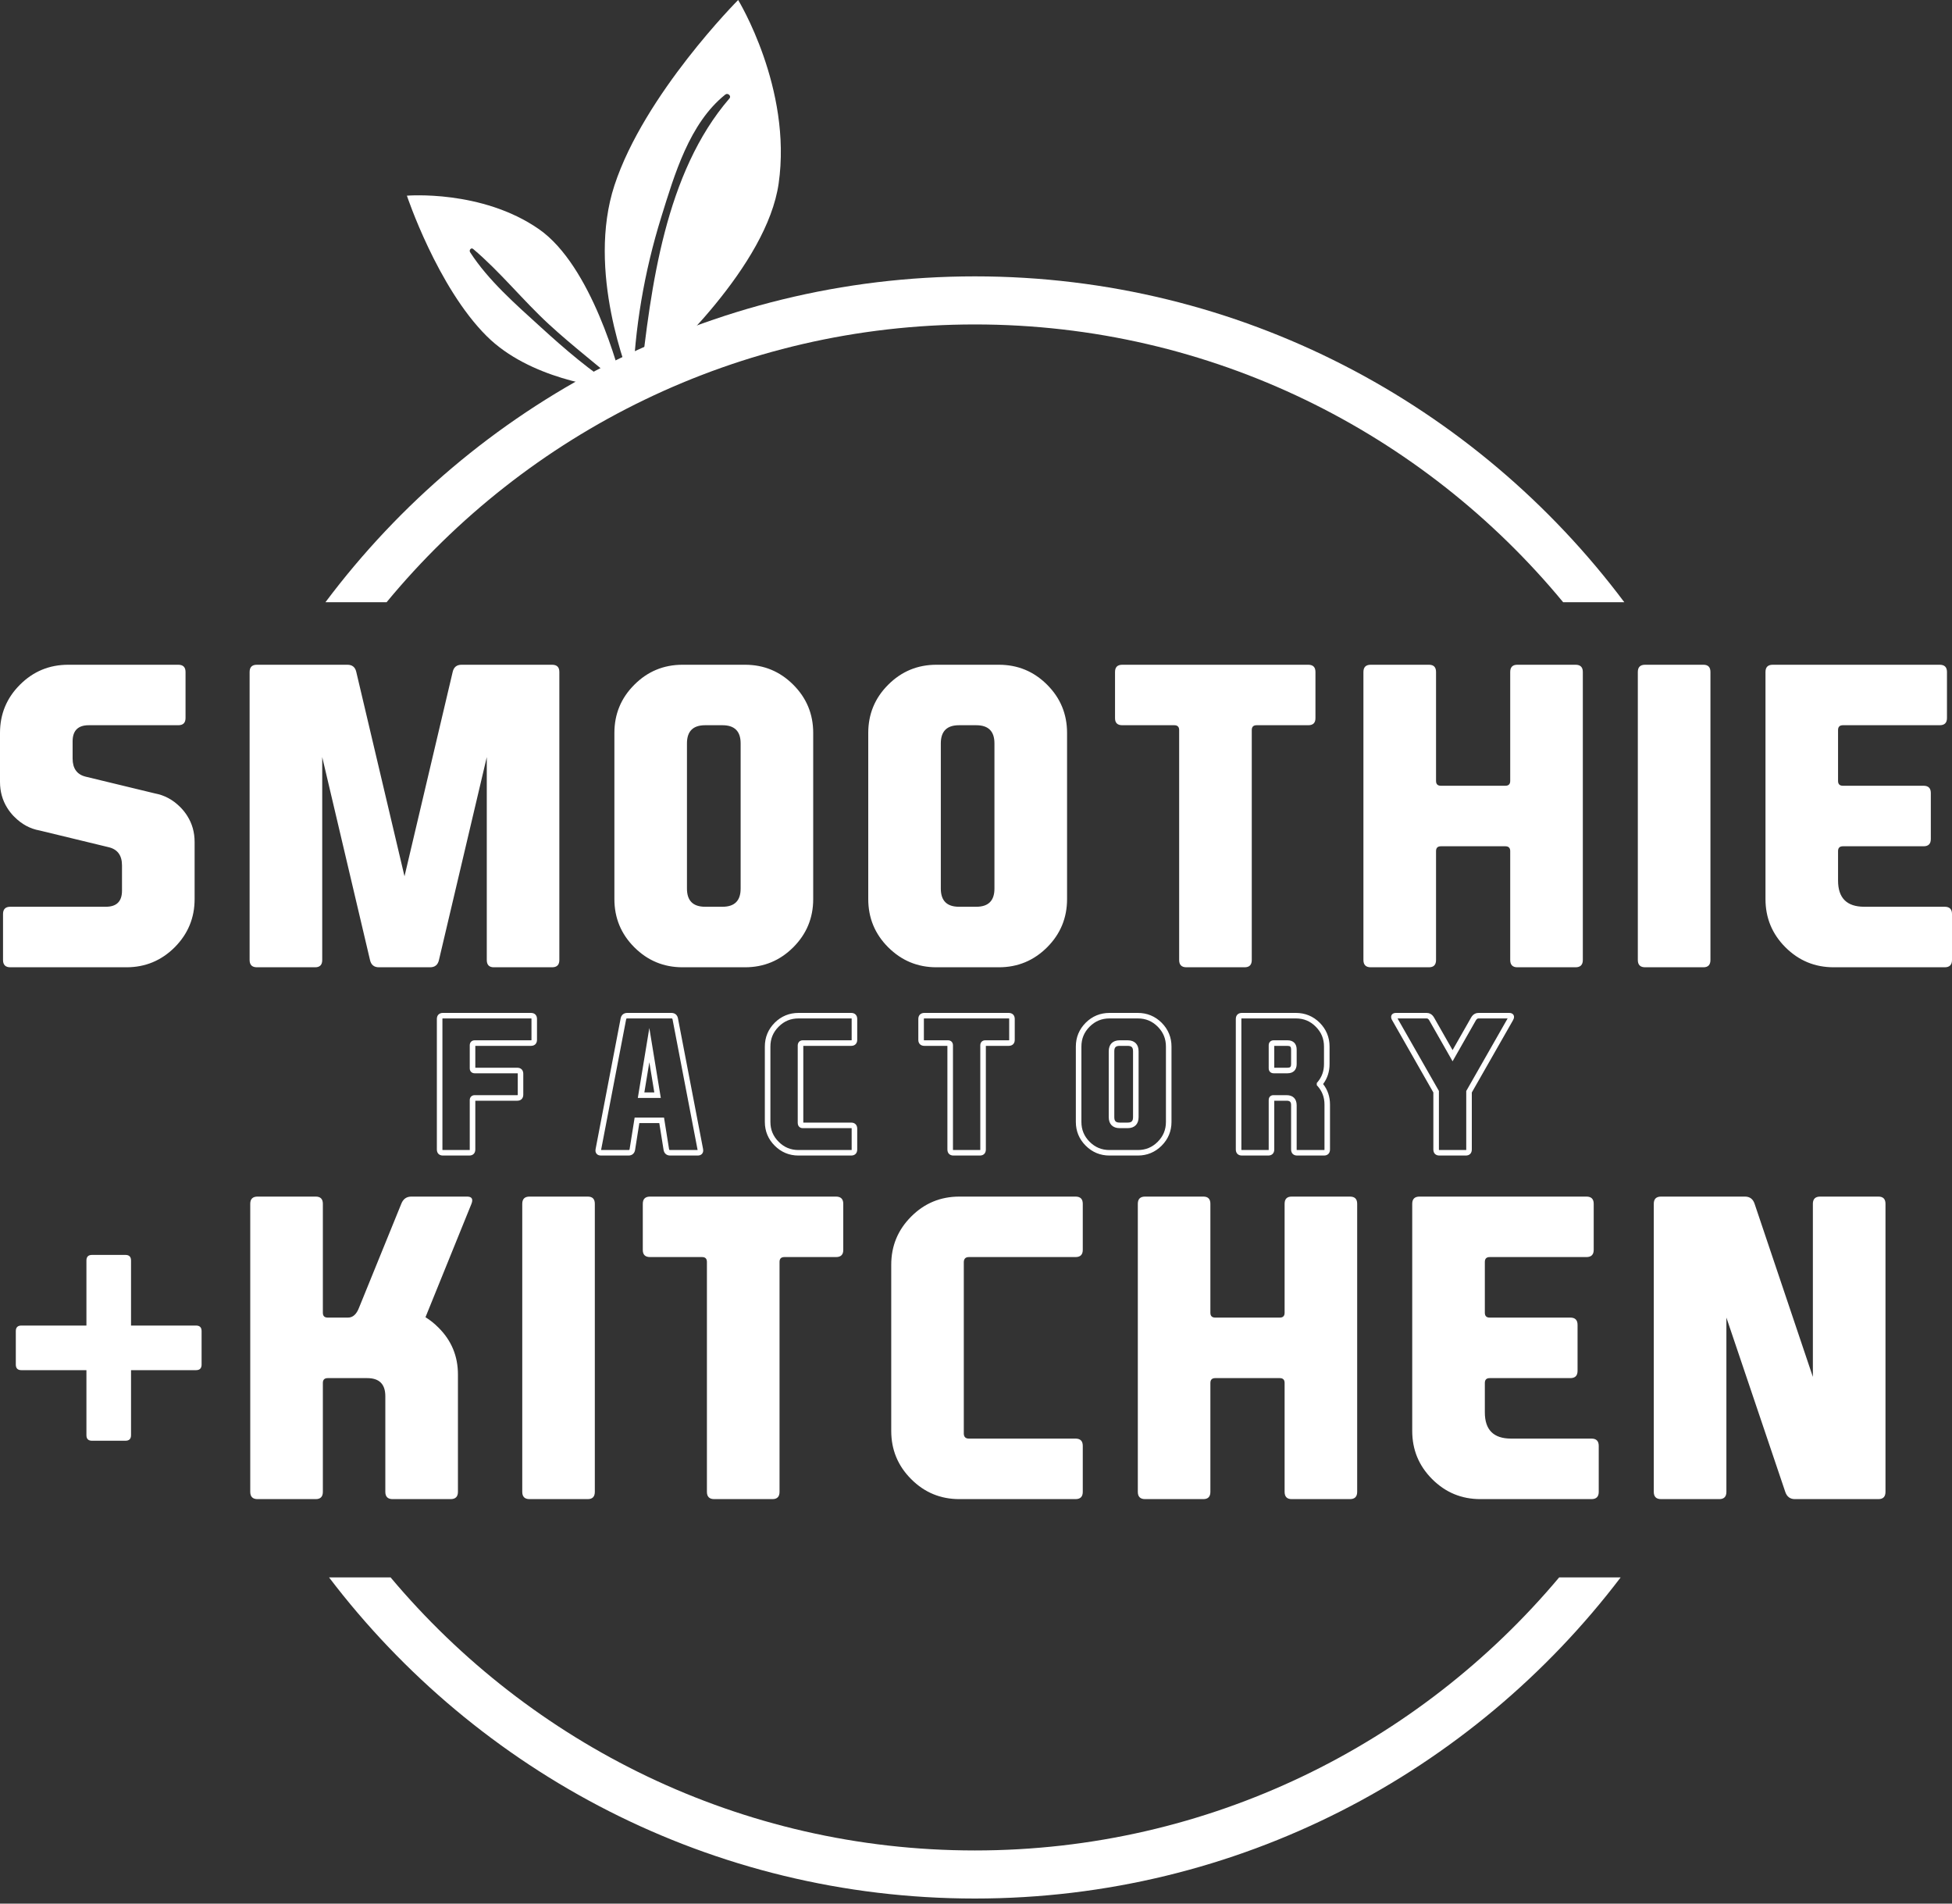
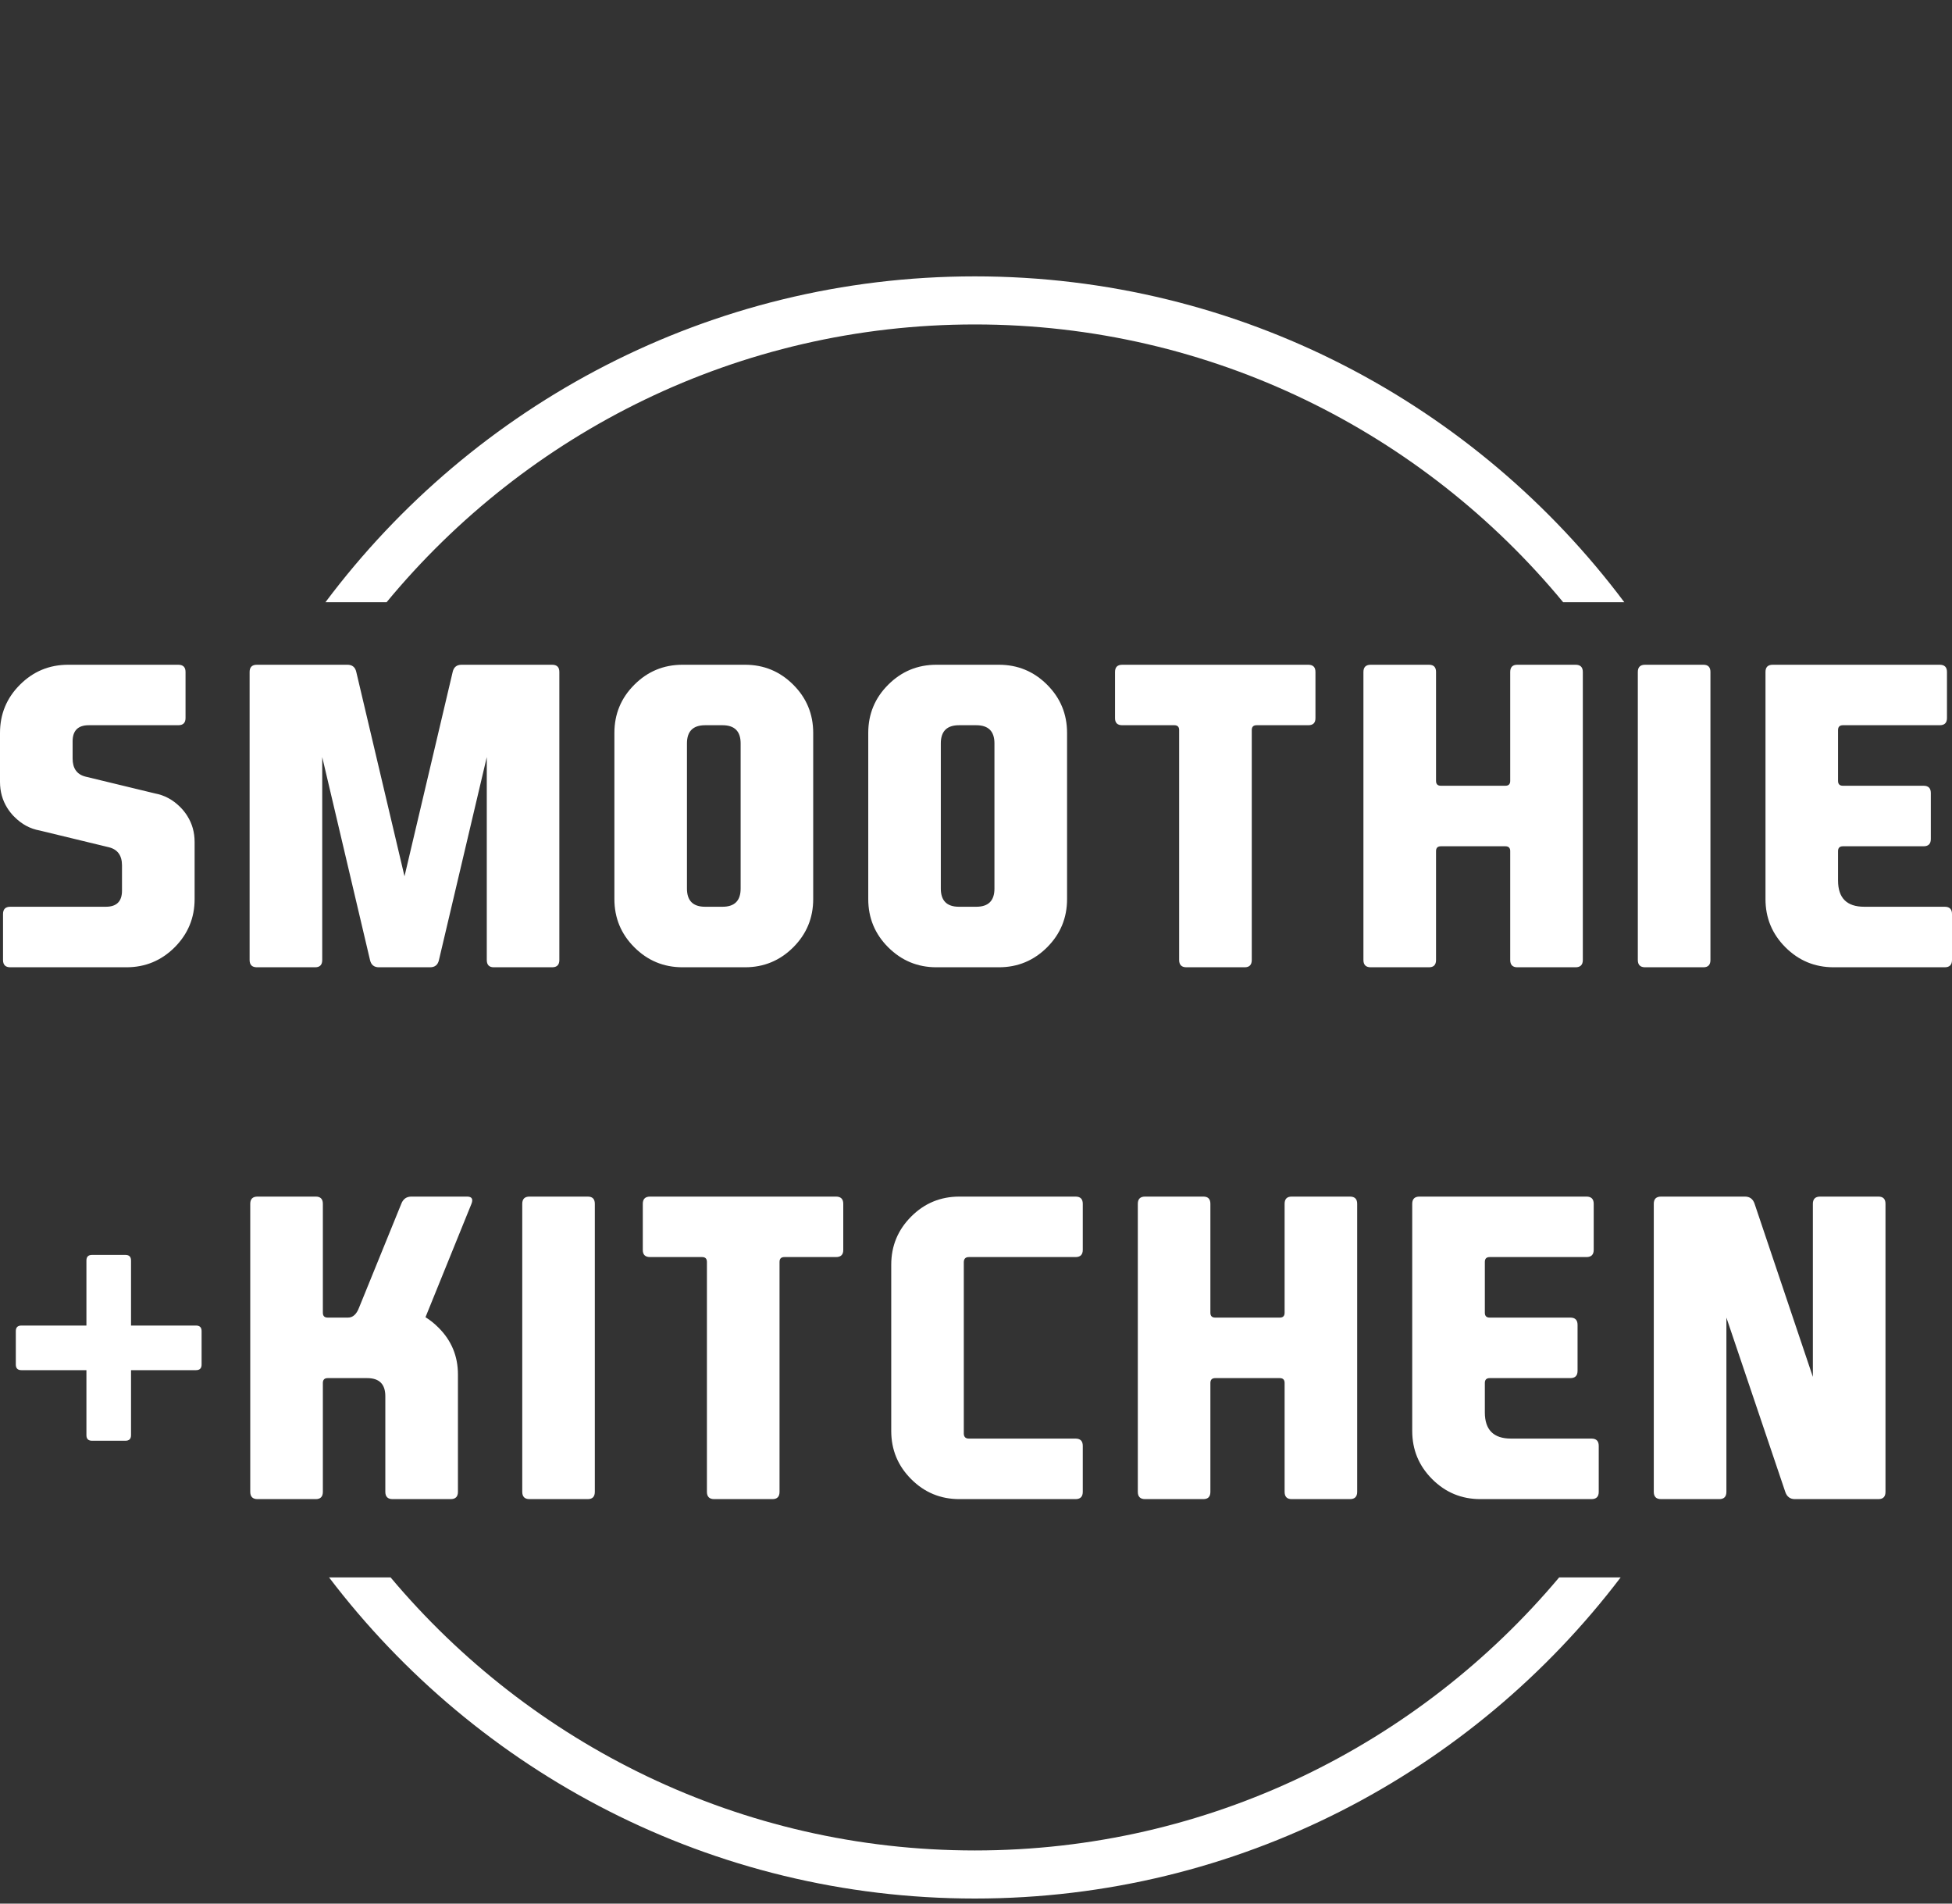
<svg xmlns="http://www.w3.org/2000/svg" width="40" height="39" viewBox="0 0 40 39" fill="none">
  <rect x="0" y="0" width="40" height="39" fill="#333333" stroke="none" />
-   <path d="M9.696 5.101C10.252 5.57 10.716 6.155 11.254 6.649C11.742 7.098 12.271 7.499 12.77 7.934C12.688 7.599 12.123 5.446 11.044 4.695C9.872 3.88 8.338 4.009 8.338 4.009C8.338 4.009 8.963 5.883 9.974 6.887C10.847 7.755 12.306 7.941 12.687 7.975C12.105 7.61 11.577 7.155 11.072 6.694C10.566 6.233 10.006 5.745 9.633 5.167C9.607 5.127 9.653 5.064 9.696 5.101Z" fill="white" />
-   <path d="M15.126 0C15.126 0 13.203 1.93 12.591 3.798C12.018 5.545 12.857 7.645 12.968 7.909C13.003 6.734 13.201 5.572 13.55 4.449C13.821 3.578 14.126 2.526 14.863 1.937C14.914 1.896 14.992 1.965 14.948 2.016C13.631 3.543 13.338 5.864 13.122 7.815C13.68 7.326 15.715 5.439 15.956 3.759C16.235 1.811 15.126 0 15.126 0Z" fill="white" />
  <path d="M19.977 37.911C15.175 37.911 10.873 35.734 8.004 32.317H6.743C9.781 36.312 14.582 38.896 19.977 38.896C25.371 38.896 30.173 36.312 33.21 32.317H31.95C29.08 35.734 24.778 37.911 19.977 37.911ZM19.977 6.647C24.824 6.647 29.163 8.865 32.032 12.338H33.285C30.251 8.288 25.415 5.662 19.977 5.662C14.539 5.662 9.702 8.288 6.669 12.338H7.922C10.791 8.865 15.13 6.647 19.977 6.647Z" fill="white" />
  <path d="M32.286 13.619H31.092C30.996 13.619 30.947 13.668 30.947 13.767V15.999C30.947 16.065 30.914 16.098 30.848 16.098H29.526C29.46 16.098 29.427 16.065 29.427 15.999V13.767C29.427 13.668 29.379 13.619 29.282 13.619H28.088C27.989 13.619 27.939 13.668 27.939 13.767V19.668C27.939 19.767 27.989 19.817 28.088 19.817H29.282C29.379 19.817 29.427 19.767 29.427 19.668V17.437C29.427 17.371 29.46 17.338 29.526 17.338H30.848C30.914 17.338 30.947 17.371 30.947 17.437V19.668C30.947 19.767 30.996 19.817 31.092 19.817H32.286C32.385 19.817 32.435 19.767 32.435 19.668V13.767C32.435 13.668 32.385 13.619 32.286 13.619ZM39.851 18.577H38.202C37.844 18.577 37.665 18.398 37.665 18.04V17.437C37.665 17.371 37.698 17.338 37.764 17.338H39.417C39.517 17.338 39.566 17.288 39.566 17.189V16.247C39.566 16.148 39.517 16.098 39.417 16.098H37.764C37.698 16.098 37.665 16.065 37.665 15.999V14.957C37.665 14.891 37.698 14.858 37.764 14.858H39.748C39.847 14.858 39.897 14.809 39.897 14.71V13.767C39.897 13.668 39.847 13.619 39.748 13.619H36.327C36.227 13.619 36.178 13.668 36.178 13.767V18.42C36.178 18.806 36.314 19.135 36.587 19.408C36.859 19.68 37.189 19.817 37.575 19.817H39.851C39.95 19.817 40 19.767 40 19.668V18.726C40 18.627 39.95 18.577 39.851 18.577ZM34.906 13.619H33.711C33.612 13.619 33.562 13.668 33.562 13.767V19.668C33.562 19.767 33.612 19.817 33.711 19.817H34.906C35.002 19.817 35.05 19.767 35.05 19.668V13.767C35.05 13.668 35.002 13.619 34.906 13.619ZM20.378 18.205C20.378 18.453 20.254 18.577 20.006 18.577H19.651C19.403 18.577 19.279 18.453 19.279 18.205V15.23C19.279 14.982 19.403 14.858 19.651 14.858H20.006C20.254 14.858 20.378 14.982 20.378 15.23V18.205ZM20.469 13.619H19.188C18.803 13.619 18.474 13.755 18.201 14.028C17.928 14.3 17.792 14.63 17.792 15.015V18.42C17.792 18.806 17.928 19.135 18.201 19.408C18.474 19.68 18.803 19.817 19.188 19.817H20.469C20.855 19.817 21.184 19.68 21.457 19.408C21.73 19.135 21.866 18.806 21.866 18.42V15.015C21.866 14.63 21.73 14.3 21.457 14.028C21.184 13.755 20.855 13.619 20.469 13.619ZM26.808 13.619H22.998C22.898 13.619 22.849 13.668 22.849 13.767V14.714C22.849 14.81 22.898 14.858 22.998 14.858H24.064C24.13 14.858 24.163 14.891 24.163 14.957V19.668C24.163 19.767 24.212 19.817 24.312 19.817H25.506C25.602 19.817 25.651 19.767 25.651 19.668V14.957C25.651 14.891 25.683 14.858 25.75 14.858H26.808C26.907 14.858 26.956 14.81 26.956 14.714V13.767C26.956 13.668 26.907 13.619 26.808 13.619ZM3.711 16.553C3.702 16.544 3.696 16.537 3.69 16.532C3.541 16.383 3.369 16.291 3.174 16.255L1.756 15.912C1.577 15.868 1.488 15.744 1.488 15.54V15.189C1.488 14.969 1.598 14.858 1.818 14.858H3.653C3.752 14.858 3.802 14.809 3.802 14.71V13.767C3.802 13.668 3.752 13.619 3.653 13.619H1.397C1.011 13.619 0.682 13.755 0.409 14.028C0.136 14.3 0 14.63 0 15.015V16.019C0 16.218 0.05 16.395 0.149 16.553C0.185 16.61 0.227 16.665 0.277 16.718C0.285 16.726 0.292 16.733 0.298 16.738C0.446 16.887 0.618 16.98 0.814 17.015L2.231 17.358C2.41 17.402 2.5 17.526 2.5 17.73V18.247C2.5 18.467 2.39 18.577 2.169 18.577H0.211C0.112 18.577 0.062 18.627 0.062 18.726V19.668C0.062 19.767 0.112 19.817 0.211 19.817H2.591C2.977 19.817 3.306 19.68 3.579 19.408C3.851 19.135 3.988 18.806 3.988 18.42V17.251C3.988 17.052 3.938 16.875 3.839 16.718C3.803 16.66 3.76 16.605 3.711 16.553ZM11.313 13.619H9.458C9.359 13.619 9.298 13.668 9.276 13.767L8.289 17.953L7.301 13.767C7.279 13.668 7.218 13.619 7.119 13.619H5.264C5.165 13.619 5.115 13.668 5.115 13.767V19.668C5.115 19.767 5.165 19.817 5.264 19.817H6.458C6.555 19.817 6.603 19.767 6.603 19.668V15.511L7.582 19.668C7.604 19.767 7.665 19.817 7.764 19.817H8.813C8.913 19.817 8.973 19.767 8.995 19.668L9.975 15.511V19.668C9.975 19.767 10.023 19.817 10.119 19.817H11.313C11.413 19.817 11.462 19.767 11.462 19.668V13.767C11.462 13.668 11.413 13.619 11.313 13.619ZM15.177 18.205C15.177 18.453 15.053 18.577 14.805 18.577H14.449C14.201 18.577 14.077 18.453 14.077 18.205V15.23C14.077 14.982 14.201 14.858 14.449 14.858H14.805C15.053 14.858 15.177 14.982 15.177 15.23V18.205ZM15.267 13.619H13.986C13.601 13.619 13.271 13.755 12.999 14.028C12.726 14.3 12.59 14.63 12.59 15.015V18.42C12.59 18.806 12.726 19.135 12.999 19.408C13.271 19.68 13.601 19.817 13.986 19.817H15.267C15.653 19.817 15.982 19.68 16.255 19.408C16.528 19.135 16.664 18.806 16.664 18.42V15.015C16.664 14.63 16.528 14.3 16.255 14.028C15.982 13.755 15.653 13.619 15.267 13.619Z" fill="white" />
  <path d="M27.663 24.515H26.469C26.372 24.515 26.324 24.564 26.324 24.663V26.895C26.324 26.961 26.291 26.994 26.225 26.994H24.902C24.836 26.994 24.803 26.961 24.803 26.895V24.663C24.803 24.564 24.755 24.515 24.659 24.515H23.465C23.365 24.515 23.316 24.564 23.316 24.663V30.564C23.316 30.663 23.365 30.713 23.465 30.713H24.659C24.755 30.713 24.803 30.663 24.803 30.564V28.333C24.803 28.267 24.836 28.234 24.902 28.234H26.225C26.291 28.234 26.324 28.267 26.324 28.333V30.564C26.324 30.663 26.372 30.713 26.469 30.713H27.663C27.762 30.713 27.811 30.663 27.811 30.564V24.663C27.811 24.564 27.762 24.515 27.663 24.515ZM32.612 29.473H30.964C30.606 29.473 30.427 29.294 30.427 28.936V28.333C30.427 28.267 30.46 28.234 30.526 28.234H32.179C32.278 28.234 32.327 28.184 32.327 28.085V27.143C32.327 27.044 32.278 26.994 32.179 26.994H30.526C30.46 26.994 30.427 26.961 30.427 26.895V25.854C30.427 25.787 30.46 25.754 30.526 25.754H32.509C32.608 25.754 32.658 25.705 32.658 25.606V24.663C32.658 24.564 32.608 24.515 32.509 24.515H29.088C28.989 24.515 28.939 24.564 28.939 24.663V29.316C28.939 29.702 29.075 30.031 29.348 30.304C29.621 30.577 29.95 30.713 30.336 30.713H32.612C32.712 30.713 32.761 30.663 32.761 30.564V29.622C32.761 29.523 32.712 29.473 32.612 29.473ZM38.492 24.515H37.298C37.199 24.515 37.149 24.564 37.149 24.663V28.209L35.955 24.663C35.922 24.564 35.856 24.515 35.757 24.515H34.038C33.938 24.515 33.889 24.564 33.889 24.663V30.564C33.889 30.663 33.938 30.713 34.038 30.713H35.232C35.328 30.713 35.377 30.663 35.377 30.564V26.994L36.583 30.564C36.616 30.663 36.682 30.713 36.781 30.713H38.492C38.589 30.713 38.637 30.663 38.637 30.564V24.663C38.637 24.564 38.589 24.515 38.492 24.515ZM22.039 24.515H19.659C19.274 24.515 18.944 24.651 18.672 24.924C18.399 25.197 18.263 25.526 18.263 25.911V29.316C18.263 29.702 18.399 30.031 18.672 30.304C18.944 30.577 19.274 30.713 19.659 30.713H22.039C22.139 30.713 22.188 30.663 22.188 30.564V29.622C22.188 29.523 22.139 29.473 22.039 29.473H19.854C19.787 29.473 19.753 29.44 19.75 29.374V25.854C19.753 25.787 19.787 25.754 19.854 25.754H22.039C22.139 25.754 22.188 25.705 22.188 25.606V24.663C22.188 24.564 22.139 24.515 22.039 24.515ZM17.131 24.515H13.321C13.222 24.515 13.172 24.564 13.172 24.663V25.61C13.172 25.706 13.222 25.754 13.321 25.754H14.387C14.453 25.754 14.486 25.787 14.486 25.854V30.564C14.486 30.663 14.536 30.713 14.635 30.713H15.829C15.926 30.713 15.974 30.663 15.974 30.564V25.854C15.974 25.787 16.007 25.754 16.073 25.754H17.131C17.23 25.754 17.28 25.706 17.28 25.61V24.663C17.28 24.564 17.23 24.515 17.131 24.515ZM4.017 27.157H2.685V25.825C2.685 25.748 2.647 25.71 2.57 25.71H1.885C1.809 25.71 1.771 25.748 1.771 25.825V27.157H0.438C0.362 27.157 0.324 27.195 0.324 27.271V27.956C0.324 28.033 0.362 28.071 0.438 28.071H1.771V29.403C1.771 29.479 1.809 29.517 1.885 29.517H2.57C2.647 29.517 2.685 29.479 2.685 29.403V28.071H4.017C4.093 28.071 4.131 28.033 4.131 27.956V27.271C4.131 27.195 4.093 27.157 4.017 27.157ZM9.57 24.515H8.429C8.33 24.515 8.261 24.564 8.223 24.663L7.359 26.787C7.307 26.925 7.231 26.994 7.132 26.994H6.715C6.649 26.994 6.616 26.961 6.616 26.895V24.663C6.616 24.564 6.567 24.515 6.471 24.515H5.277C5.178 24.515 5.128 24.564 5.128 24.663V30.564C5.128 30.663 5.178 30.713 5.277 30.713H6.471C6.567 30.713 6.616 30.663 6.616 30.564V28.333C6.616 28.267 6.649 28.234 6.715 28.234H7.525C7.773 28.234 7.896 28.358 7.896 28.605V30.564C7.896 30.663 7.946 30.713 8.045 30.713H9.235C9.334 30.713 9.384 30.663 9.384 30.564V28.159C9.384 27.785 9.252 27.465 8.987 27.201C8.902 27.115 8.812 27.044 8.719 26.986L9.661 24.663C9.672 24.636 9.677 24.613 9.677 24.593C9.677 24.541 9.642 24.515 9.57 24.515ZM12.044 24.515H10.851C10.751 24.515 10.702 24.564 10.702 24.663V30.564C10.702 30.663 10.751 30.713 10.851 30.713H12.044C12.141 30.713 12.189 30.663 12.189 30.564V24.663C12.189 24.564 12.141 24.515 12.044 24.515Z" fill="white" />
-   <path d="M20.68 21.305C20.68 21.308 20.68 21.311 20.68 21.312C20.678 21.313 20.674 21.313 20.669 21.313H20.19C20.129 21.313 20.088 21.354 20.088 21.415V23.55C20.088 23.555 20.087 23.559 20.088 23.56C20.086 23.56 20.084 23.561 20.079 23.561H19.538C19.534 23.561 19.531 23.56 19.529 23.56H19.529C19.528 23.558 19.528 23.555 19.528 23.55V21.415C19.528 21.354 19.487 21.313 19.426 21.313H18.943C18.937 21.313 18.934 21.312 18.933 21.313C18.932 21.311 18.932 21.309 18.932 21.305V20.876C18.932 20.87 18.933 20.867 18.932 20.866C18.934 20.866 18.938 20.865 18.943 20.865H20.669C20.675 20.865 20.678 20.866 20.679 20.865C20.679 20.867 20.68 20.87 20.68 20.876V21.305ZM20.669 20.752H18.943C18.866 20.752 18.818 20.799 18.818 20.876V21.305C18.818 21.38 18.866 21.427 18.943 21.427H19.414V23.55C19.414 23.627 19.462 23.674 19.538 23.674H20.079C20.155 23.674 20.202 23.627 20.202 23.55L20.202 21.427H20.669C20.746 21.427 20.794 21.38 20.794 21.305V20.876C20.794 20.799 20.746 20.752 20.669 20.752ZM23.892 22.985C23.892 23.145 23.837 23.278 23.724 23.392C23.61 23.506 23.477 23.561 23.316 23.561H22.736C22.575 23.561 22.442 23.506 22.328 23.392C22.215 23.278 22.16 23.145 22.16 22.985V21.441C22.16 21.281 22.215 21.148 22.328 21.034C22.442 20.92 22.575 20.865 22.736 20.865H23.316C23.477 20.865 23.61 20.92 23.724 21.034C23.837 21.148 23.892 21.281 23.892 21.441V22.985ZM23.316 20.752H22.736C22.546 20.752 22.382 20.82 22.248 20.953C22.114 21.088 22.046 21.252 22.046 21.441V22.985C22.046 23.174 22.114 23.338 22.248 23.472C22.382 23.606 22.546 23.674 22.736 23.674H23.316C23.506 23.674 23.67 23.606 23.804 23.472C23.938 23.338 24.006 23.174 24.006 22.985V21.441C24.006 21.252 23.938 21.088 23.804 20.953C23.67 20.82 23.506 20.752 23.316 20.752ZM30.054 22.338L30.046 22.351V23.55C30.046 23.555 30.046 23.559 30.046 23.56C30.044 23.56 30.041 23.561 30.037 23.561H29.496C29.492 23.561 29.489 23.56 29.487 23.56H29.487C29.486 23.558 29.486 23.555 29.486 23.55V22.351L28.638 20.865H29.232C29.249 20.865 29.269 20.87 29.288 20.904L29.766 21.743L30.244 20.903C30.263 20.87 30.283 20.865 30.3 20.865H30.894L30.054 22.338ZM30.925 20.752H30.3C30.254 20.752 30.189 20.768 30.145 20.848L29.766 21.514L29.387 20.848C29.342 20.768 29.278 20.752 29.232 20.752H28.607C28.533 20.752 28.507 20.796 28.507 20.834C28.507 20.857 28.514 20.88 28.529 20.904L29.372 22.382V23.55C29.372 23.627 29.419 23.674 29.496 23.674H30.037C30.113 23.674 30.16 23.627 30.16 23.55V22.382L31.002 20.906C31.017 20.88 31.025 20.857 31.025 20.834C31.025 20.796 30.999 20.752 30.925 20.752ZM17.452 21.303C17.452 21.308 17.452 21.311 17.452 21.312C17.45 21.313 17.447 21.313 17.442 21.313H16.451C16.391 21.313 16.35 21.352 16.347 21.415V23.011L16.348 23.013C16.35 23.073 16.391 23.113 16.451 23.113H17.442C17.447 23.113 17.45 23.113 17.451 23.113C17.452 23.115 17.452 23.118 17.452 23.123V23.55C17.452 23.555 17.452 23.558 17.452 23.56C17.45 23.56 17.447 23.561 17.442 23.561H16.363C16.203 23.561 16.069 23.506 15.956 23.392C15.842 23.278 15.787 23.145 15.787 22.985V21.441C15.787 21.281 15.842 21.148 15.956 21.034C16.069 20.92 16.202 20.865 16.363 20.865H17.442C17.447 20.865 17.45 20.866 17.451 20.865C17.452 20.867 17.452 20.87 17.452 20.876V21.303ZM17.442 20.752H16.363C16.173 20.752 16.009 20.82 15.875 20.953C15.741 21.088 15.673 21.252 15.673 21.441V22.985C15.673 23.174 15.741 23.338 15.875 23.472C16.009 23.606 16.173 23.674 16.363 23.674H17.442C17.518 23.674 17.566 23.627 17.566 23.55V23.123C17.566 23.047 17.518 22.999 17.442 22.999L16.461 22.999L16.461 21.427H17.442C17.518 21.427 17.566 21.379 17.566 21.303V20.876C17.566 20.799 17.518 20.752 17.442 20.752ZM26.457 21.801C26.457 21.857 26.439 21.875 26.383 21.875L26.112 21.875V21.427H26.383C26.439 21.427 26.457 21.445 26.457 21.501V21.801ZM26.383 21.313H26.1C26.039 21.313 25.998 21.354 25.998 21.415V21.887C25.998 21.948 26.039 21.989 26.1 21.989H26.383C26.502 21.989 26.571 21.92 26.571 21.801V21.501C26.571 21.382 26.502 21.313 26.383 21.313ZM27.141 22.629V23.55C27.141 23.555 27.14 23.558 27.14 23.56C27.139 23.56 27.135 23.561 27.13 23.561H26.581C26.577 23.561 26.574 23.56 26.572 23.56H26.572C26.571 23.558 26.571 23.555 26.571 23.55V22.644C26.571 22.512 26.495 22.437 26.364 22.437H26.093C26.046 22.437 25.998 22.468 25.998 22.539V23.55C25.998 23.555 25.998 23.558 25.998 23.56C25.996 23.56 25.993 23.561 25.988 23.561H25.448C25.443 23.561 25.44 23.561 25.439 23.56C25.438 23.558 25.438 23.555 25.438 23.55V20.876C25.438 20.87 25.438 20.867 25.438 20.866C25.44 20.866 25.443 20.865 25.448 20.865H26.555C26.716 20.865 26.849 20.92 26.962 21.034C27.076 21.148 27.131 21.281 27.131 21.441V21.801C27.131 21.944 27.087 22.066 26.997 22.172L26.983 22.188V22.233L26.998 22.249C27.094 22.356 27.141 22.481 27.141 22.629ZM27.245 21.801V21.441C27.245 21.252 27.177 21.088 27.043 20.953C26.909 20.82 26.745 20.752 26.555 20.752H25.448C25.372 20.752 25.324 20.799 25.324 20.876V23.55C25.324 23.627 25.372 23.674 25.448 23.674H25.988C26.064 23.674 26.112 23.627 26.112 23.55L26.112 22.551H26.364C26.433 22.551 26.457 22.575 26.457 22.644V23.55C26.457 23.627 26.505 23.674 26.581 23.674H27.13C27.207 23.674 27.254 23.627 27.254 23.55V22.629C27.254 22.47 27.207 22.329 27.113 22.209C27.201 22.091 27.245 21.954 27.245 21.801ZM23.218 22.887C23.218 22.968 23.188 22.999 23.107 22.999H22.945C22.864 22.999 22.834 22.968 22.834 22.887V21.539C22.834 21.457 22.864 21.427 22.945 21.427H23.107C23.188 21.427 23.218 21.457 23.218 21.539V22.887ZM23.107 21.313H22.945C22.802 21.313 22.72 21.395 22.72 21.539V22.887C22.72 23.03 22.802 23.113 22.945 23.113H23.107C23.25 23.113 23.332 23.03 23.332 22.887V21.539C23.332 21.395 23.25 21.313 23.107 21.313ZM13.204 22.381L13.306 21.762L13.408 22.381H13.204ZM13.07 22.494H13.541L13.306 21.061L13.07 22.494ZM10.891 21.303C10.891 21.308 10.89 21.311 10.89 21.312C10.888 21.313 10.885 21.313 10.88 21.313H9.728C9.667 21.313 9.626 21.354 9.626 21.415V21.887C9.626 21.948 9.667 21.989 9.728 21.989H10.599C10.604 21.989 10.608 21.989 10.609 21.989C10.609 21.991 10.61 21.994 10.61 21.999V22.426C10.61 22.432 10.609 22.435 10.609 22.436C10.607 22.436 10.604 22.437 10.599 22.437H9.728C9.667 22.437 9.626 22.478 9.626 22.539V23.55C9.626 23.555 9.626 23.558 9.626 23.56C9.624 23.56 9.621 23.561 9.616 23.561H9.076C9.072 23.561 9.069 23.56 9.067 23.56H9.067C9.066 23.558 9.066 23.555 9.066 23.55V20.876C9.066 20.87 9.066 20.867 9.066 20.866C9.068 20.866 9.071 20.865 9.076 20.865H10.88C10.885 20.865 10.889 20.865 10.89 20.866C10.89 20.867 10.891 20.87 10.891 20.876V21.303ZM10.88 20.752H9.076C9 20.752 8.952 20.799 8.952 20.876V23.55C8.952 23.627 9 23.674 9.076 23.674H9.616C9.692 23.674 9.74 23.627 9.74 23.55L9.74 22.551H10.599C10.676 22.551 10.723 22.503 10.723 22.426V21.999C10.723 21.923 10.676 21.875 10.599 21.875L9.74 21.875L9.74 21.427H10.88C10.957 21.427 11.004 21.379 11.004 21.303V20.876C11.004 20.799 10.957 20.752 10.88 20.752ZM13.733 23.561C13.717 23.561 13.713 23.559 13.71 23.541L13.607 22.896H13.005L12.902 23.541C12.898 23.559 12.895 23.561 12.879 23.561H12.317L12.83 20.887C12.834 20.867 12.838 20.865 12.854 20.865H13.757C13.774 20.865 13.778 20.867 13.782 20.886L14.295 23.559C14.295 23.56 14.295 23.56 14.295 23.561H13.733ZM13.893 20.865C13.88 20.793 13.83 20.752 13.757 20.752H12.854C12.782 20.752 12.732 20.793 12.718 20.865L12.205 23.541C12.203 23.552 12.202 23.561 12.202 23.571C12.202 23.618 12.232 23.674 12.315 23.674H12.879C12.951 23.674 13.002 23.631 13.014 23.559L13.101 23.009H13.51L13.598 23.559C13.61 23.631 13.661 23.674 13.733 23.674H14.297C14.38 23.674 14.41 23.618 14.41 23.571C14.41 23.562 14.409 23.552 14.407 23.539L13.893 20.865Z" fill="white" />
</svg>